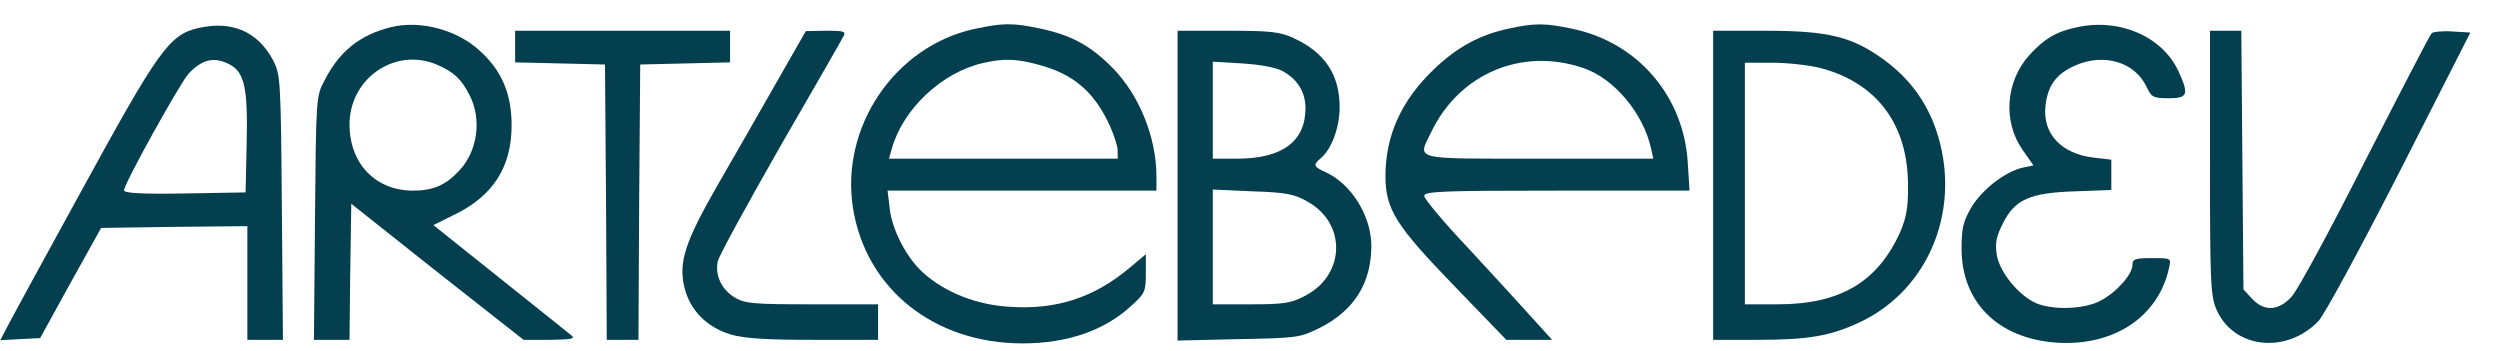
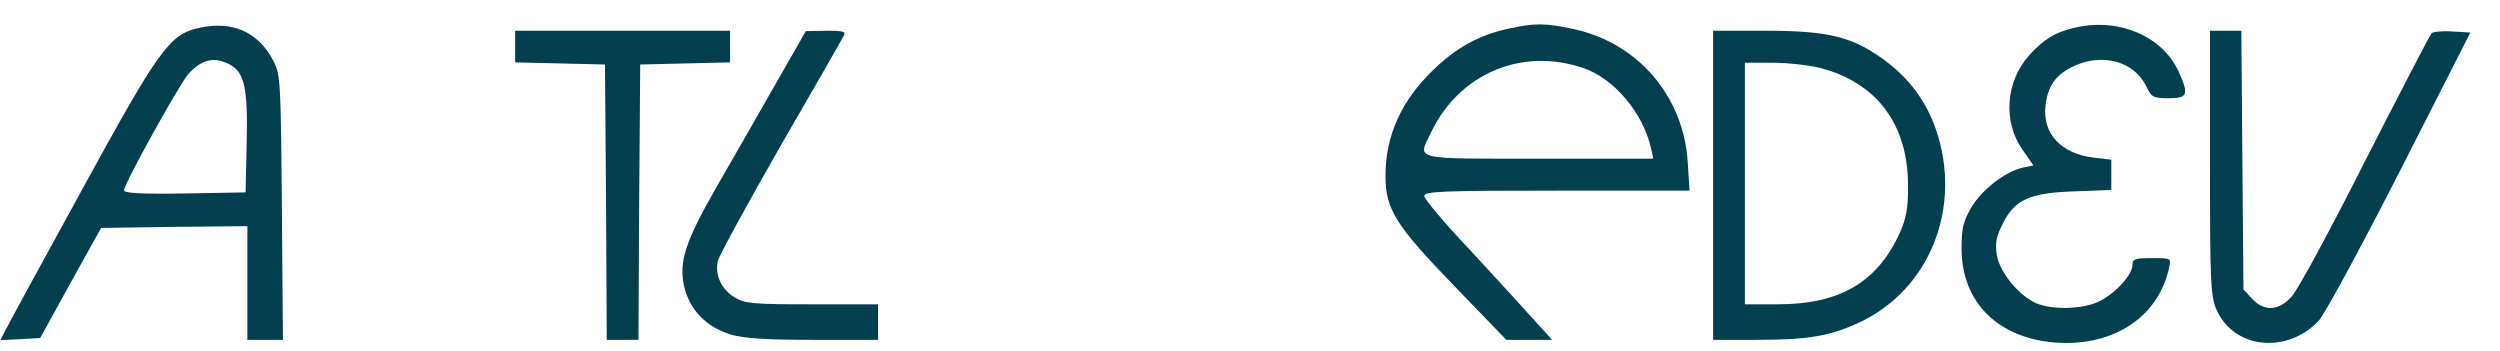
<svg xmlns="http://www.w3.org/2000/svg" width="171" height="24" viewBox="0 0 171 24" fill="none">
  <g clip-path="url(#clip0_34_125)">
    <path d="M13.617 1.909C11.592 2.346 10.869 3.367 5.591 13.014C2.916 17.875 0.578 22.176 0.385 22.565L0.024 23.27L1.373 23.197L2.747 23.124L4.82 19.357L6.917 15.59L11.93 15.517L16.919 15.469V19.357V23.245H18.148H19.353L19.28 14.181C19.208 5.384 19.184 5.116 18.678 4.12C17.642 2.176 15.882 1.398 13.617 1.909ZM15.713 4.412C16.726 4.946 16.967 6.04 16.87 9.88L16.798 13.16L12.653 13.233C9.568 13.282 8.483 13.209 8.483 13.014C8.483 12.577 12.291 5.724 12.894 5.044C13.834 4.047 14.653 3.853 15.713 4.412Z" fill="#043F50" />
-     <path d="M26.728 1.86C24.607 2.395 23.209 3.512 22.197 5.505C21.618 6.574 21.618 6.72 21.546 14.91L21.474 23.245H22.679H23.908L23.956 18.604L24.028 13.938L29.909 18.604L35.814 23.245H37.621C39.116 23.221 39.381 23.172 39.068 22.929C38.875 22.759 36.657 21.009 34.175 19.017L29.644 15.396L31.018 14.715C33.717 13.427 34.994 11.435 34.994 8.567C34.994 6.38 34.295 4.776 32.753 3.415C31.186 2.006 28.704 1.374 26.728 1.86ZM29.861 4.412C31.018 4.898 31.572 5.408 32.126 6.526C32.97 8.178 32.657 10.341 31.427 11.653C30.488 12.674 29.62 13.039 28.246 13.039C25.691 13.039 23.908 11.192 23.908 8.519C23.908 5.359 27.017 3.221 29.861 4.412Z" fill="#043F50" />
-     <path d="M66.639 1.982C61.192 3.172 57.457 8.713 58.348 14.254C59.24 19.77 63.892 23.488 69.941 23.488C73.002 23.488 75.557 22.613 77.412 20.888C78.304 20.086 78.376 19.94 78.376 18.701V17.389L77.244 18.336C74.834 20.353 72.255 21.204 69.073 20.985C66.832 20.864 64.663 20.013 63.169 18.677C62.036 17.68 61.024 15.761 60.855 14.254L60.71 13.039H69.917H79.1V12.067C79.1 9.394 77.919 6.477 76.087 4.63C74.593 3.124 73.315 2.419 71.17 1.957C69.242 1.544 68.591 1.569 66.639 1.982ZM70.977 4.412C73.436 5.044 74.882 6.307 75.942 8.665C76.207 9.272 76.448 10.001 76.448 10.293V10.852H68.64H60.807L60.999 10.171C61.771 7.449 64.398 4.971 67.218 4.315C68.591 3.999 69.459 3.999 70.977 4.412Z" fill="#043F50" />
    <path d="M103.201 1.957C101.224 2.37 99.634 3.245 98.091 4.728C95.85 6.866 94.765 9.272 94.765 12.042C94.765 14.326 95.488 15.444 99.489 19.576L103.032 23.245H104.599H106.165L104.864 21.811C104.141 21.009 102.189 18.871 100.501 17.048C98.79 15.25 97.416 13.598 97.416 13.403C97.416 13.087 98.67 13.039 106.479 13.039H115.565L115.444 11.143C115.179 6.599 112.046 2.929 107.611 1.982C105.683 1.568 104.984 1.568 103.201 1.957ZM108.31 4.655C110.431 5.384 112.407 7.765 112.938 10.171L113.082 10.851H105.249C96.453 10.851 96.959 10.973 97.898 9.029C99.827 5.019 104.117 3.221 108.31 4.655Z" fill="#043F50" />
    <path d="M142.076 1.86C140.654 2.151 139.81 2.662 138.798 3.779C137.183 5.578 136.99 8.324 138.34 10.243L139.087 11.313L138.388 11.459C137.159 11.726 135.569 12.965 134.845 14.18C134.267 15.177 134.171 15.614 134.171 17.048C134.195 20.717 136.701 23.172 140.702 23.439C144.606 23.682 147.643 21.665 148.366 18.311C148.511 17.655 148.511 17.655 147.185 17.655C146.028 17.655 145.86 17.728 145.86 18.117C145.86 18.773 144.751 20.013 143.667 20.572C142.582 21.155 140.437 21.228 139.28 20.742C138.099 20.231 136.774 18.628 136.581 17.437C136.46 16.635 136.533 16.197 136.99 15.298C137.81 13.646 138.822 13.184 141.955 13.087L144.414 12.99V11.945V10.924L143.184 10.778C140.991 10.511 139.714 9.15 139.907 7.279C140.051 5.869 140.63 5.067 141.931 4.484C143.908 3.609 146.028 4.241 146.824 5.942C147.161 6.647 147.282 6.72 148.342 6.72C149.644 6.72 149.74 6.477 149.017 4.897C147.932 2.516 145.016 1.228 142.076 1.86Z" fill="#043F50" />
    <path d="M35.235 3.197V4.266L38.32 4.339L41.381 4.412L41.453 13.816L41.502 23.245H42.586H43.671L43.719 13.816L43.791 4.412L46.876 4.339L49.937 4.266V3.197V2.103H42.586H35.235V3.197Z" fill="#043F50" />
    <path d="M52.95 5.918C51.769 8.008 49.985 11.095 49.021 12.771C46.852 16.562 46.418 17.923 46.804 19.624C47.19 21.228 48.322 22.37 49.985 22.881C50.901 23.148 52.371 23.245 55.649 23.245H60.06V22.03V20.815H55.553C51.456 20.815 50.949 20.766 50.226 20.329C49.335 19.77 48.901 18.822 49.094 17.875C49.166 17.51 51.094 14.011 53.335 10.074C55.601 6.161 57.553 2.759 57.674 2.516C57.891 2.152 57.77 2.103 56.517 2.103L55.119 2.127L52.95 5.918Z" fill="#043F50" />
-     <path d="M80.546 12.699V23.294L84.715 23.197C88.692 23.124 88.909 23.1 90.234 22.444C92.62 21.253 93.801 19.382 93.801 16.781C93.777 14.74 92.427 12.577 90.668 11.775C89.849 11.411 89.8 11.289 90.331 10.828C91.078 10.22 91.632 8.713 91.632 7.328C91.632 5.117 90.62 3.586 88.499 2.614C87.583 2.176 86.908 2.103 83.992 2.103H80.546V12.699ZM87.704 4.849C88.74 5.408 89.294 6.283 89.294 7.401C89.294 9.661 87.728 10.828 84.715 10.852H82.956V7.547V4.218L84.956 4.339C86.161 4.412 87.246 4.606 87.704 4.849ZM89.439 13.792C92.138 15.299 92.018 18.847 89.222 20.256C88.306 20.742 87.776 20.815 85.559 20.815H82.956V16.903V12.966L85.679 13.088C87.993 13.16 88.547 13.282 89.439 13.792Z" fill="#043F50" />
    <path d="M117.179 12.674V23.245H120.168C123.711 23.245 125.229 22.978 127.23 22.03C132.026 19.77 134.243 14.132 132.411 8.834C131.737 6.915 130.604 5.384 128.941 4.144C126.724 2.516 125.109 2.103 120.771 2.103H117.179V12.674ZM124.53 4.655C128.386 5.675 130.507 8.519 130.507 12.674C130.531 14.156 130.387 14.886 130.001 15.809C128.459 19.284 125.88 20.815 121.59 20.815H119.349V12.553V4.29H121.228C122.265 4.29 123.759 4.46 124.53 4.655Z" fill="#043F50" />
    <path d="M151.162 11.143C151.162 19.454 151.21 20.281 151.62 21.204C152.801 23.853 156.392 24.242 158.585 21.957C158.995 21.52 161.405 17.073 164.153 11.702L168.973 2.225L167.744 2.152C167.069 2.103 166.418 2.176 166.322 2.273C166.201 2.395 164.177 6.307 161.791 10.973C159.429 15.663 157.163 19.843 156.754 20.281C155.862 21.277 154.874 21.326 154.03 20.426L153.452 19.794L153.379 10.949L153.307 2.103H152.247H151.162V11.143Z" fill="#043F50" />
  </g>
  <defs>
    <clipPath id="clip0_34_125">
      <rect width="170.182" height="23.536" fill="white" />
    </clipPath>
  </defs>
</svg>